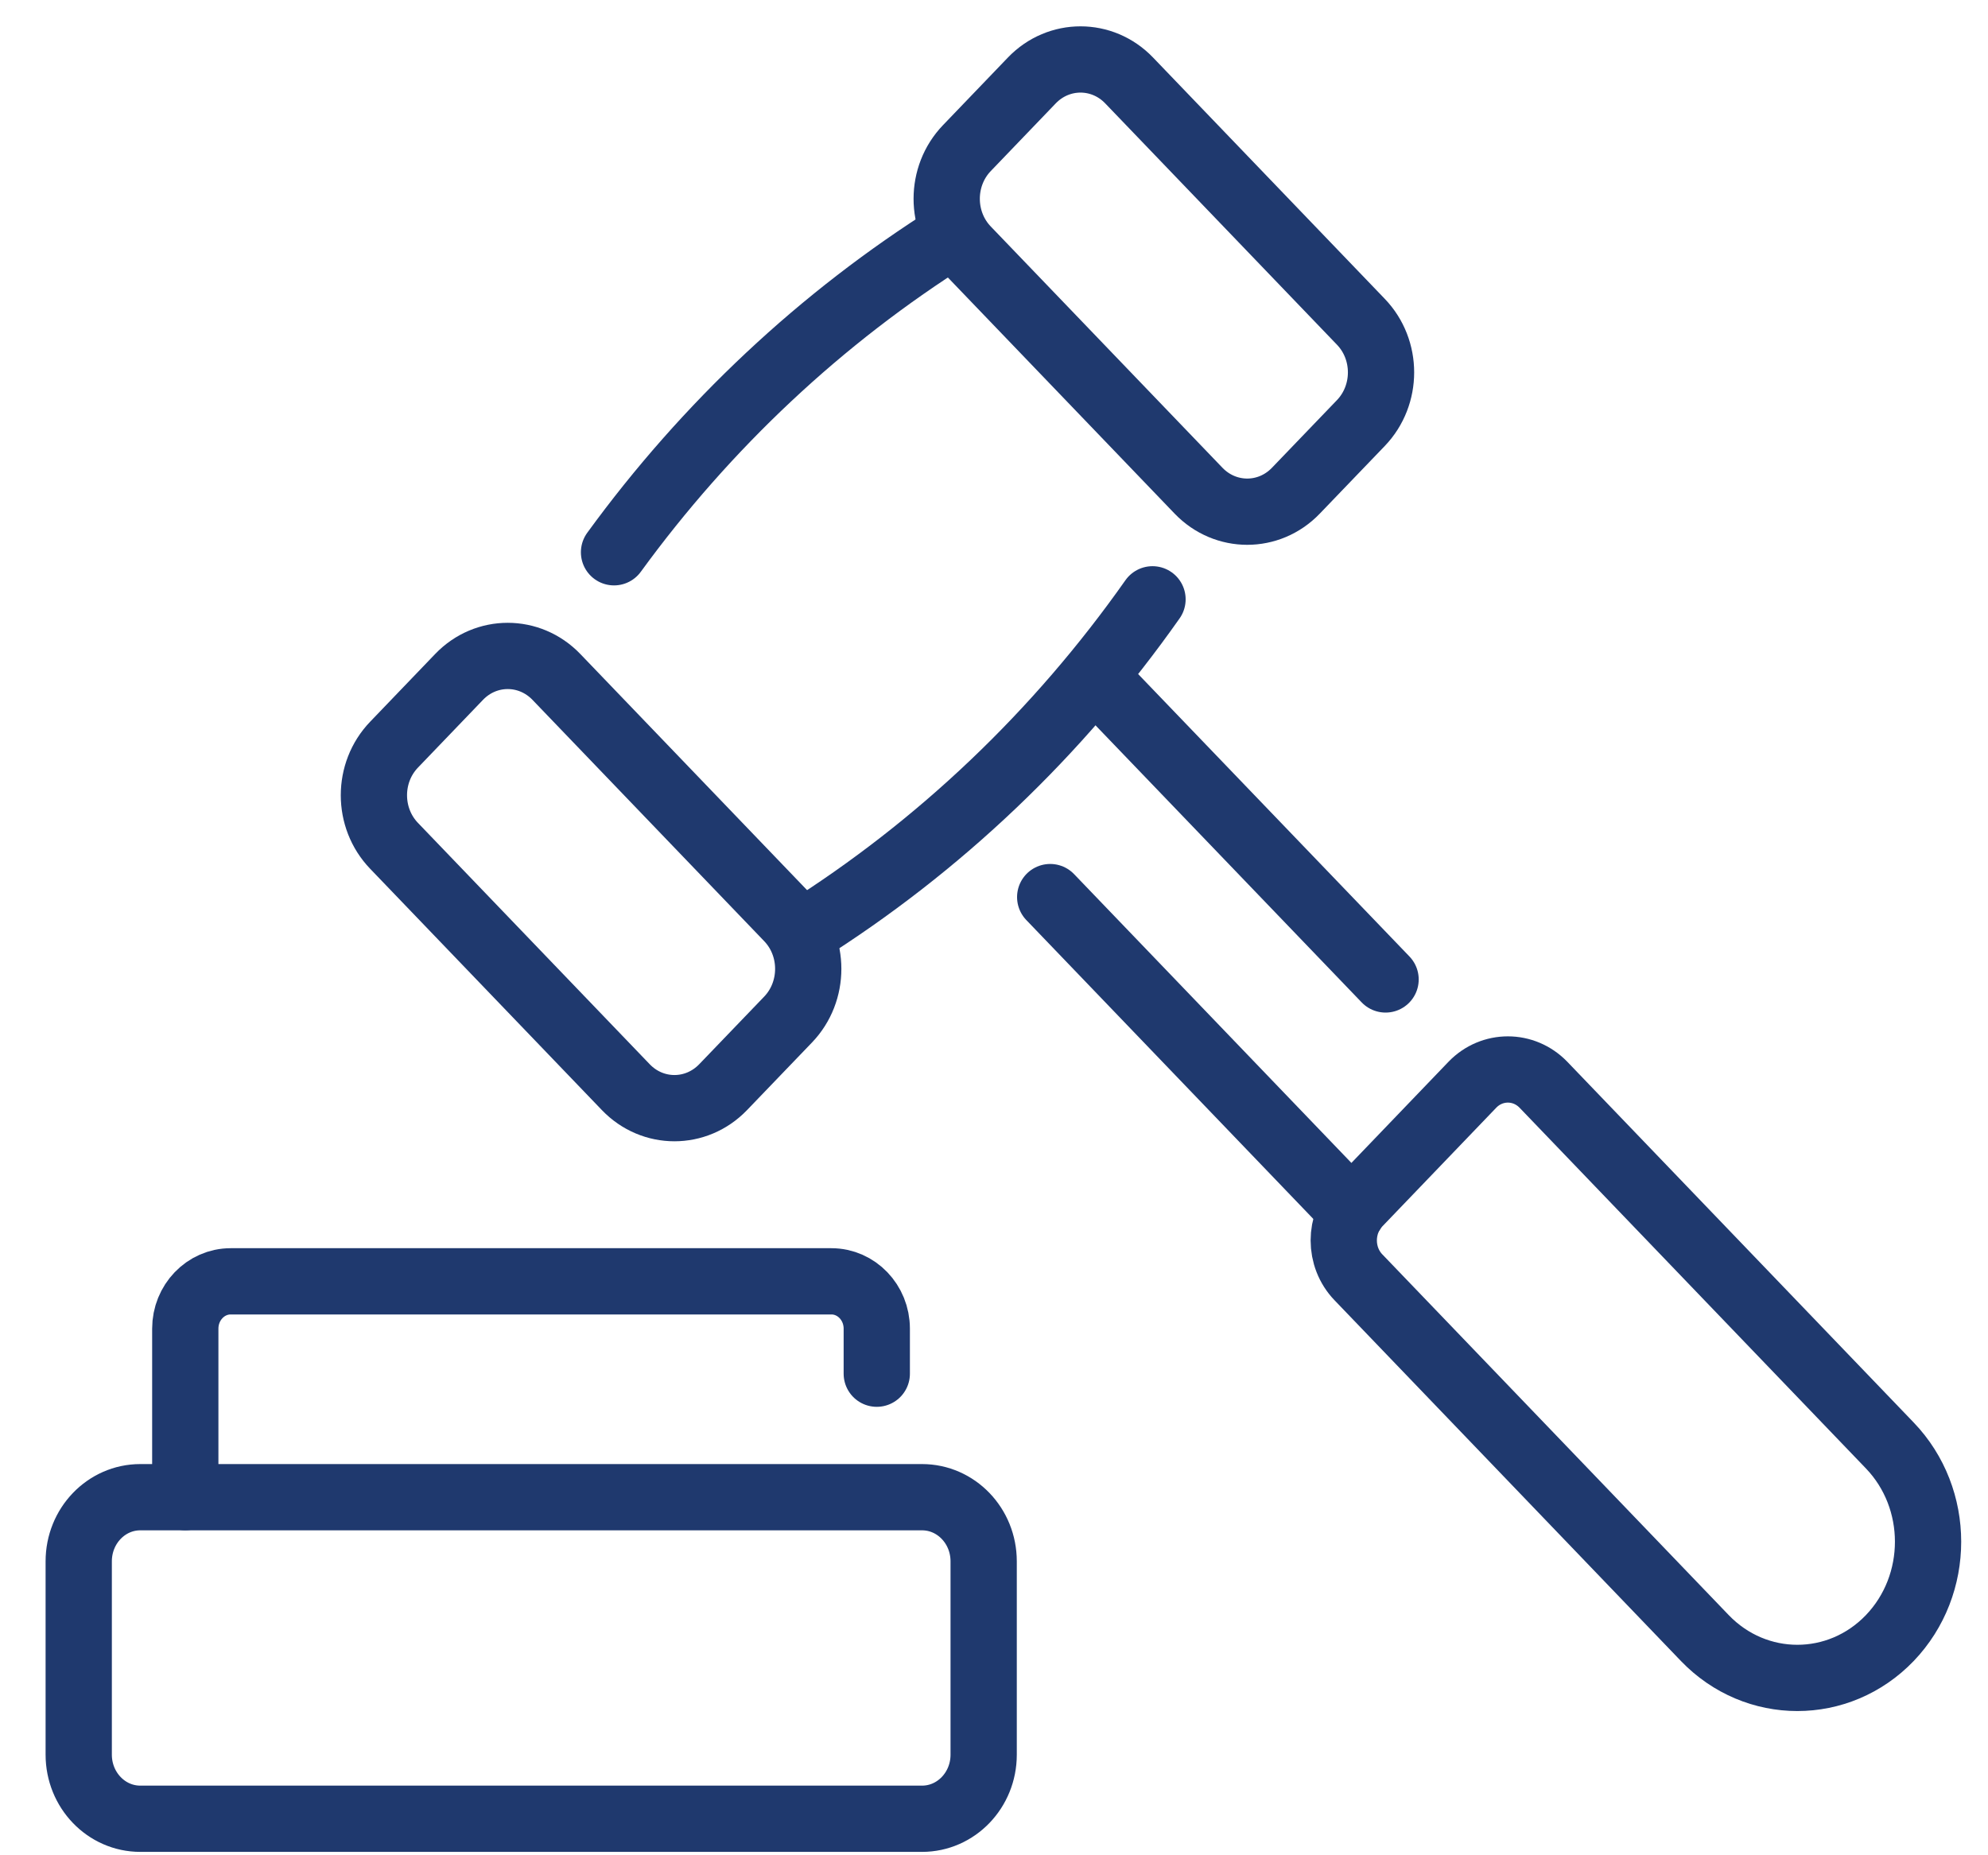
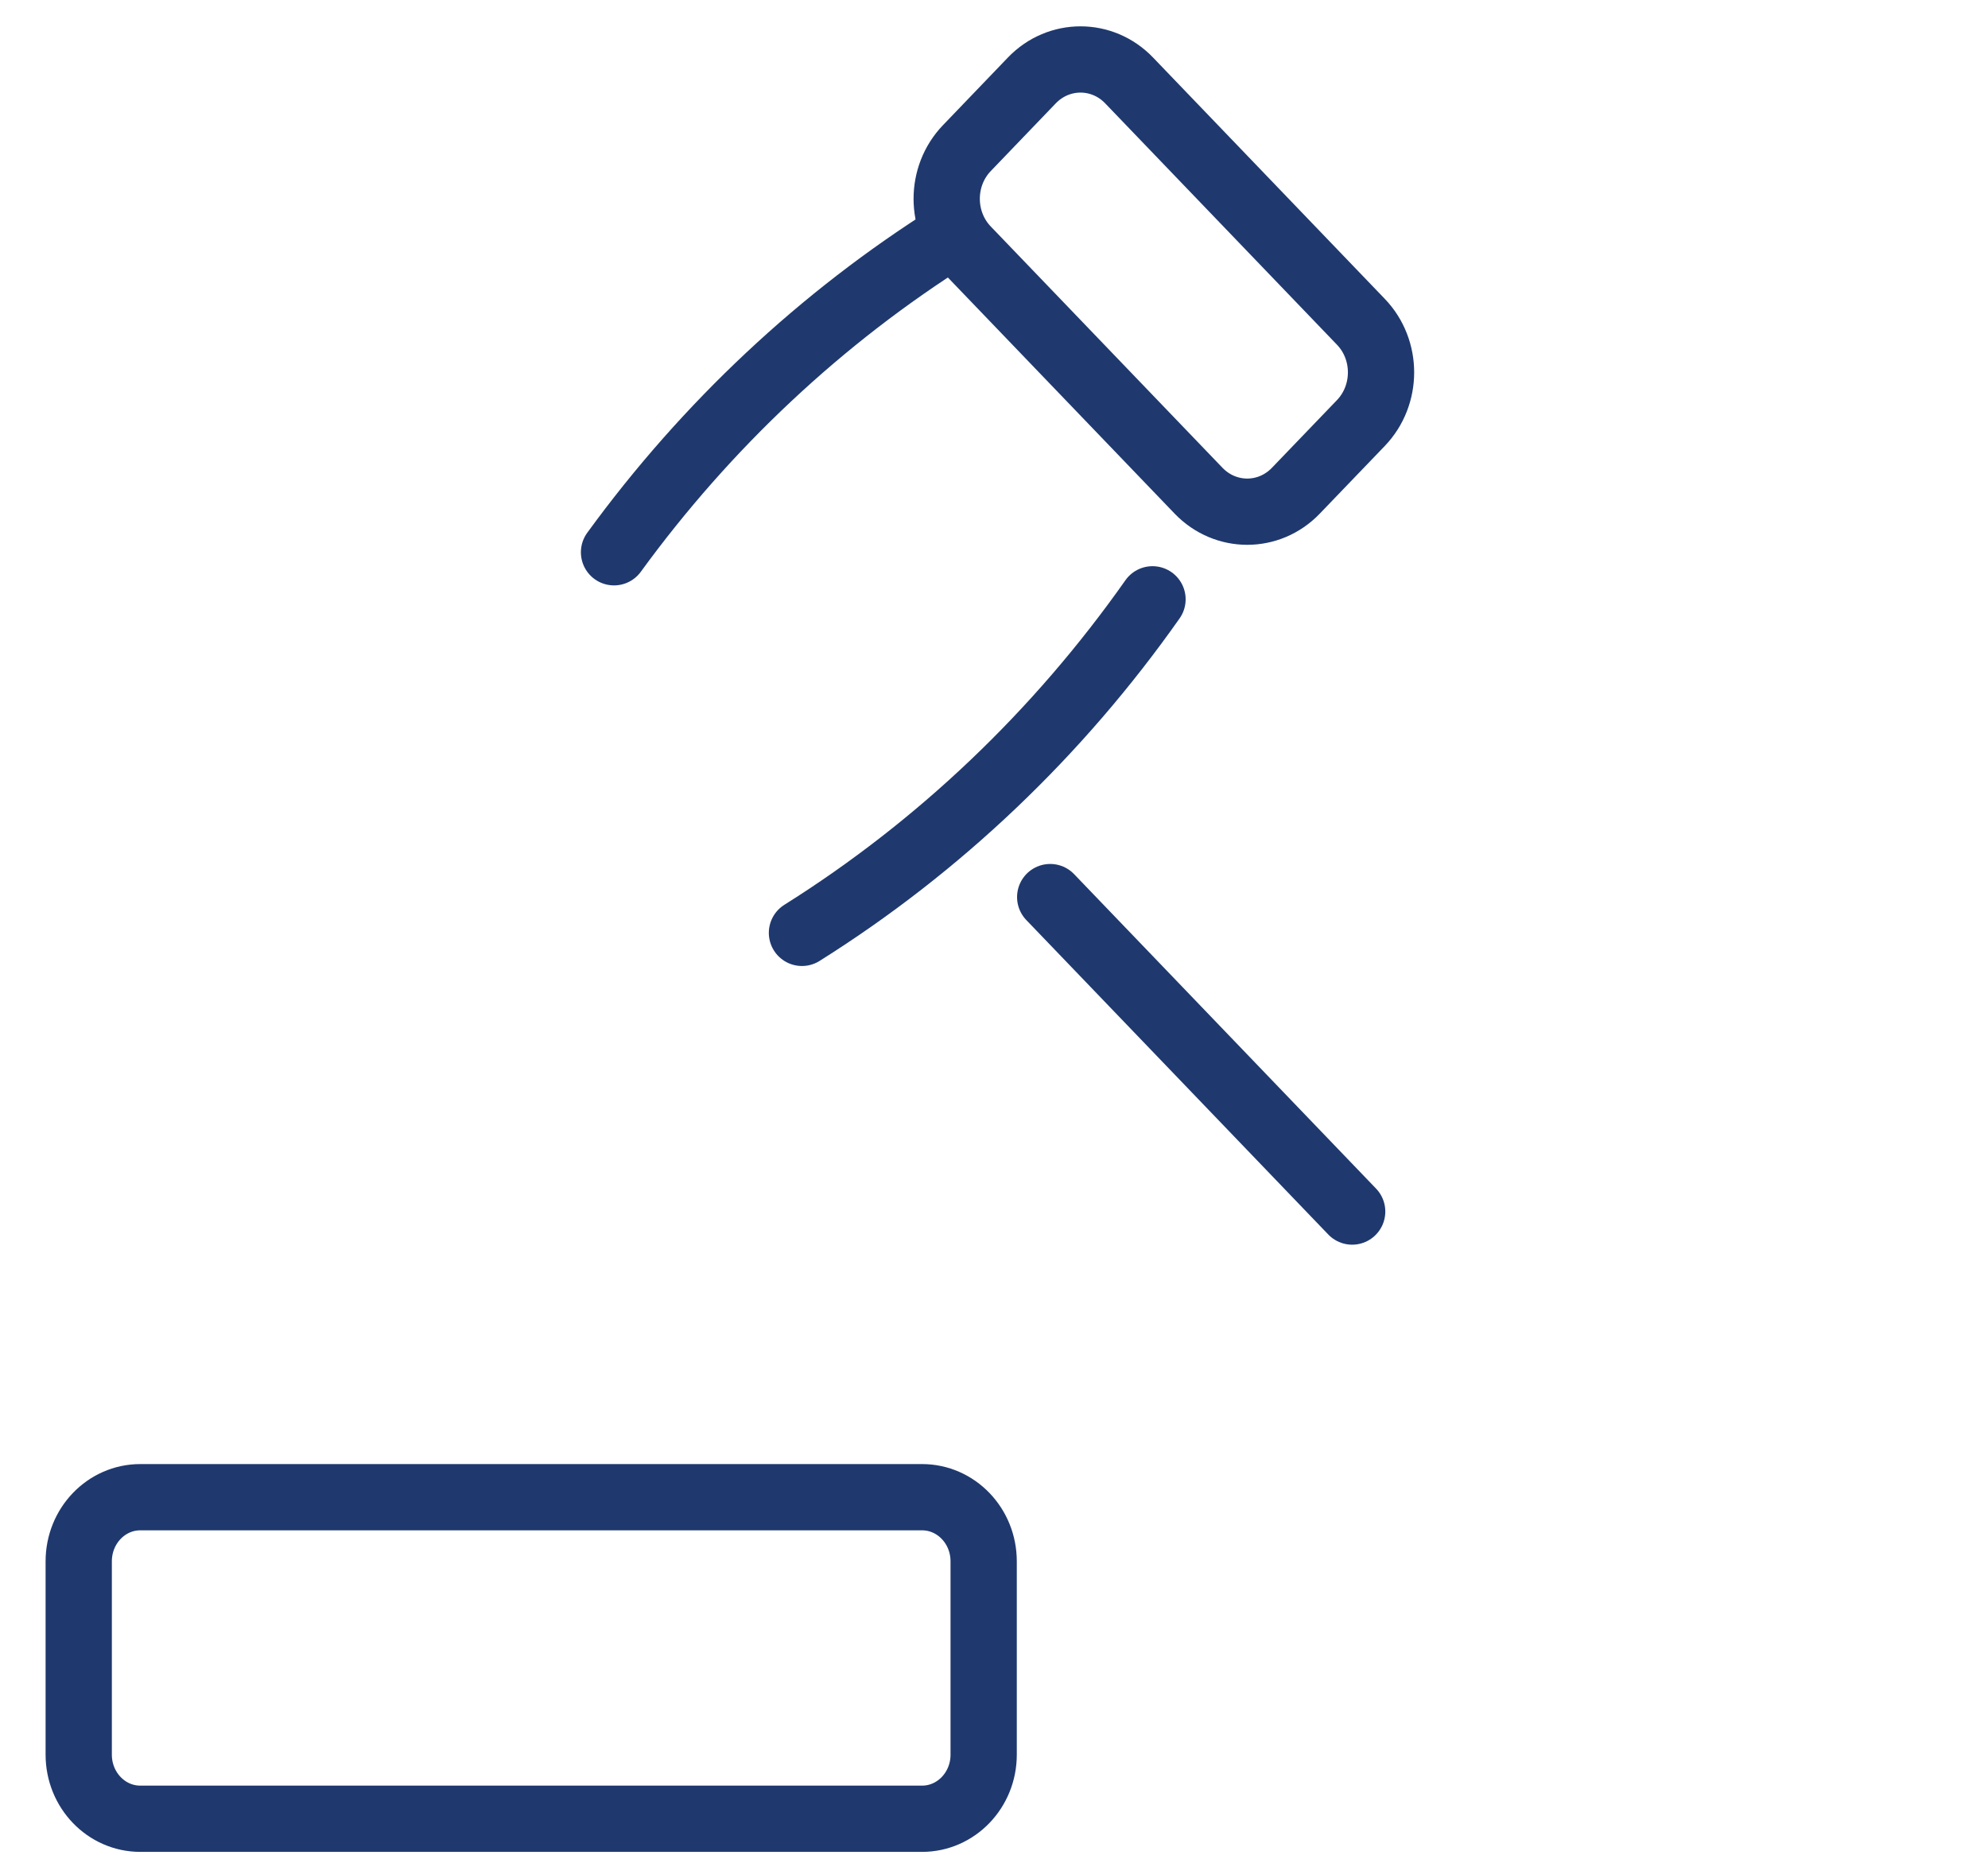
<svg xmlns="http://www.w3.org/2000/svg" width="30" height="28" viewBox="0 0 30 28" fill="none">
-   <path d="M2.796 22.595V20.052C2.796 19.658 3.103 19.338 3.481 19.338H12.546C12.924 19.338 13.231 19.658 13.231 20.052V20.732" stroke="#1F396E" stroke-linecap="round" stroke-linejoin="round" />
  <path d="M13.914 22.596H2.117C1.604 22.596 1.188 23.029 1.188 23.564V26.482C1.188 27.016 1.604 27.449 2.117 27.449H13.914C14.428 27.449 14.844 27.016 14.844 26.482V23.564C14.844 23.029 14.428 22.596 13.914 22.596Z" stroke="#1F396E" stroke-linecap="round" stroke-linejoin="round" />
  <path d="M17.392 9.045C15.969 11.067 14.173 12.779 12.102 14.079" stroke="#1F396E" stroke-linecap="round" stroke-linejoin="round" />
  <path d="M9.266 8.335C10.66 6.42 12.393 4.792 14.379 3.545" stroke="#1F396E" stroke-linecap="round" stroke-linejoin="round" />
  <path d="M20.405 18.285L15.848 13.539" stroke="#1F396E" stroke-linecap="round" stroke-linejoin="round" />
-   <path d="M20.909 14.782L16.575 10.27" stroke="#1F396E" stroke-linecap="round" stroke-linejoin="round" />
-   <path d="M28.518 24.722C27.748 25.524 26.498 25.524 25.727 24.722L20.5 19.278C20.204 18.971 20.204 18.471 20.5 18.162L22.219 16.371C22.515 16.064 22.994 16.064 23.291 16.371L28.518 21.815C29.288 22.617 29.288 23.918 28.518 24.722Z" stroke="#1F396E" stroke-linecap="round" stroke-linejoin="round" />
-   <path d="M5.947 11.238L6.928 10.216C7.333 9.794 7.99 9.794 8.396 10.216L11.893 13.858C12.298 14.28 12.298 14.964 11.893 15.387L10.912 16.408C10.506 16.83 9.849 16.83 9.444 16.408L5.947 12.766C5.541 12.344 5.541 11.66 5.947 11.238Z" stroke="#1F396E" stroke-linecap="round" stroke-linejoin="round" />
  <path d="M14.59 2.236L15.571 1.214C15.977 0.792 16.634 0.792 17.039 1.214L20.536 4.856C20.942 5.278 20.942 5.962 20.536 6.385L19.555 7.406C19.15 7.828 18.493 7.828 18.087 7.406L14.59 3.764C14.185 3.342 14.185 2.658 14.59 2.236Z" stroke="#1F396E" stroke-linecap="round" stroke-linejoin="round" />
</svg>